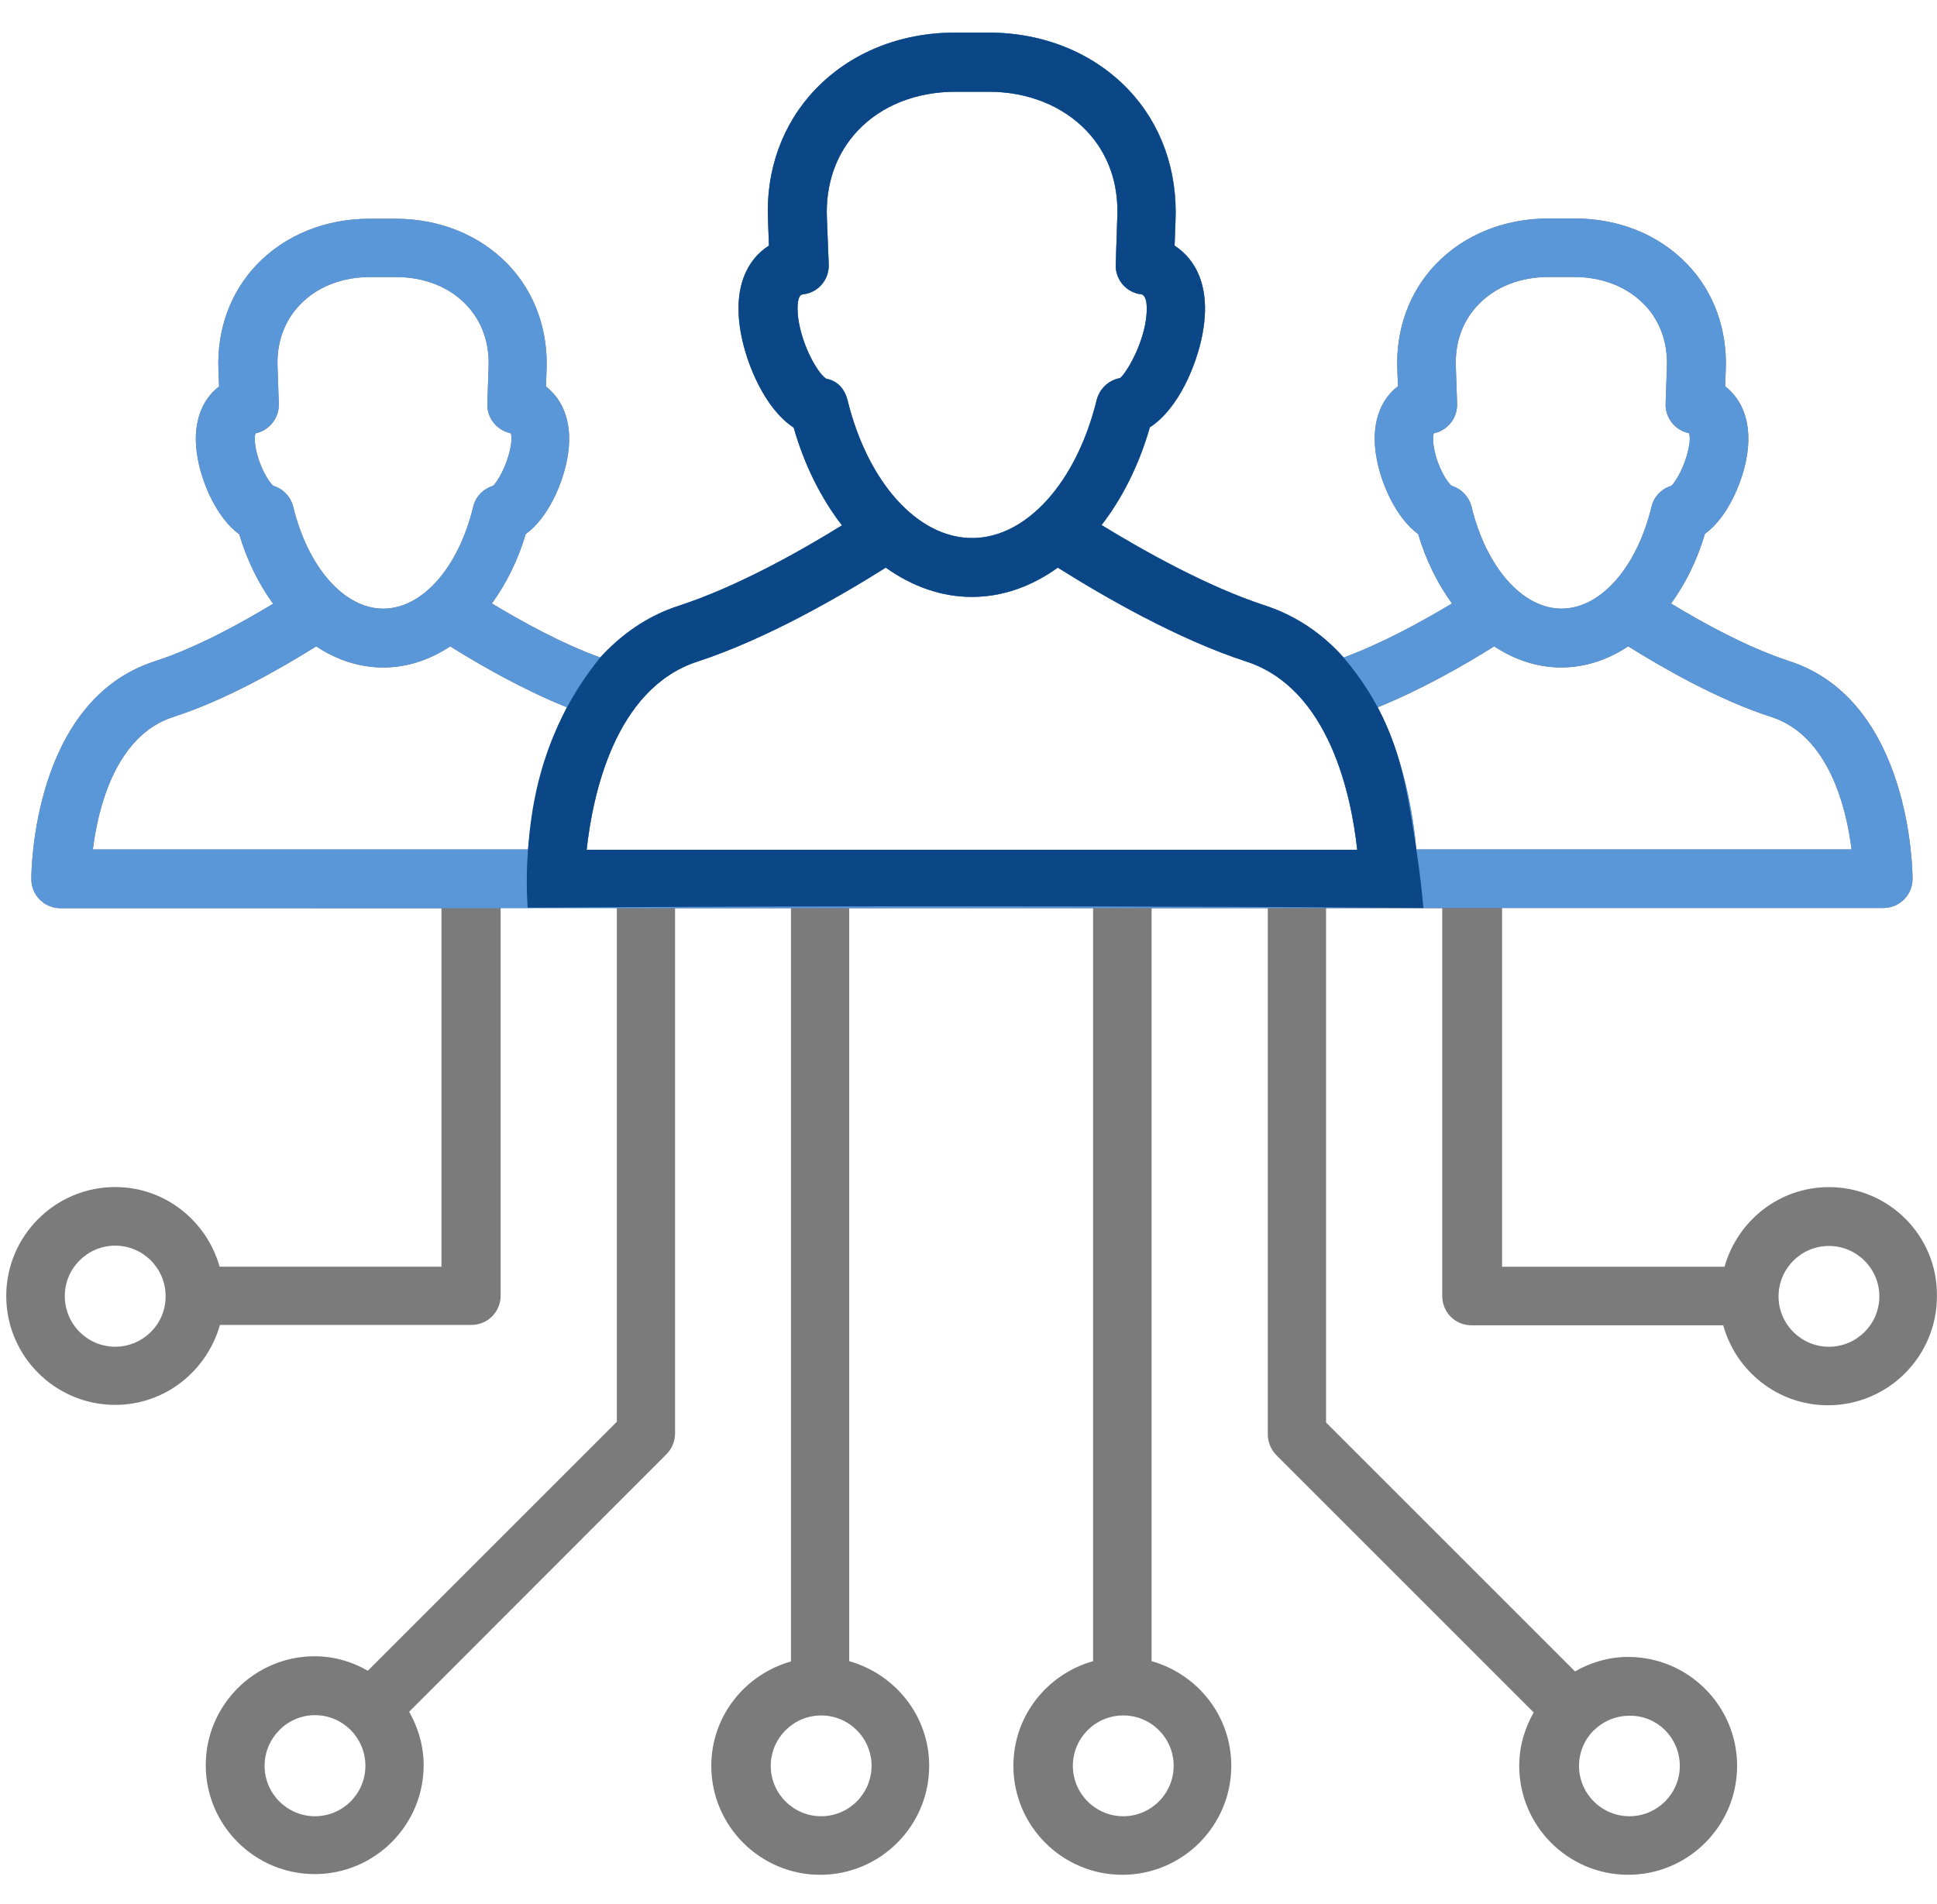
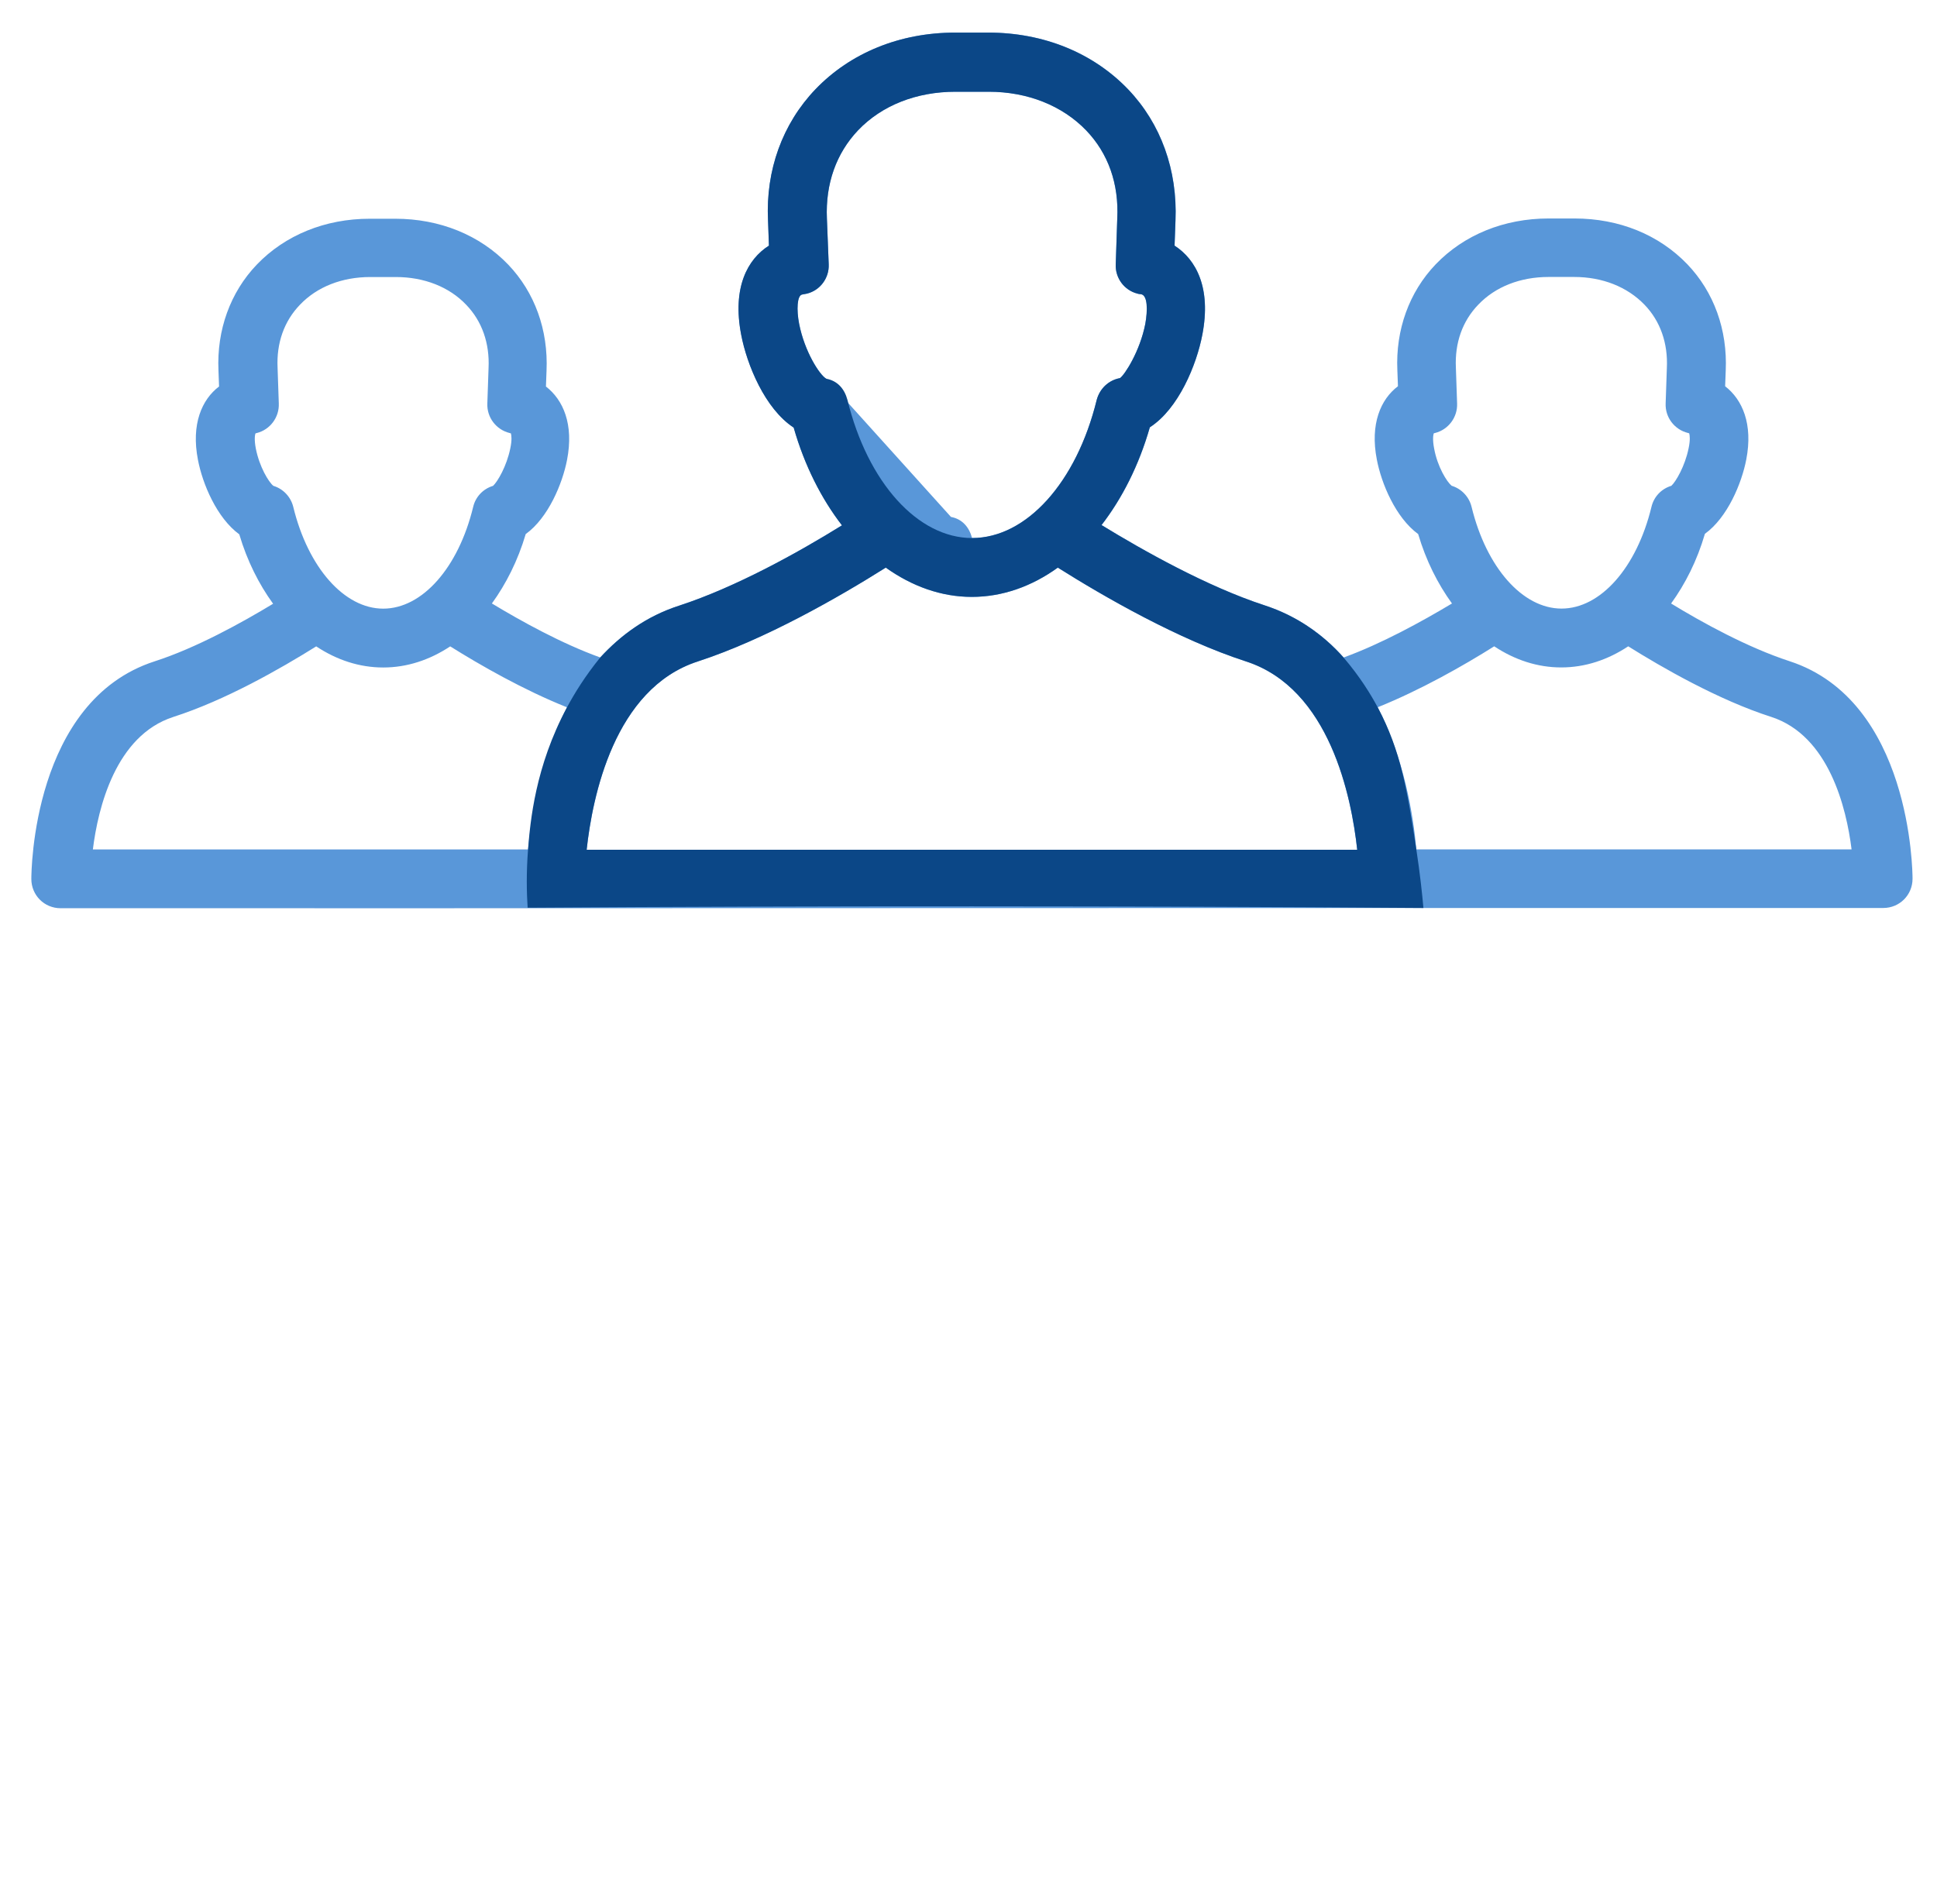
<svg xmlns="http://www.w3.org/2000/svg" id="Layer_3" viewBox="0 0 123.17 121.115">
-   <path d="M116.299,75.504c-3.167,0-5.815,2.15-6.641,5.067h-14.145v-22.82h24.24c1.036,0,1.862-.825,1.862-1.862,0-.461-.096-11.323-7.83-13.838-2.649-.864-5.547-2.457-7.523-3.666,.902-1.247,1.651-2.725,2.15-4.433,1.439-1.036,2.341-3.224,2.629-4.721,.441-2.265-.25-3.819-1.343-4.664l.038-.998c.115-2.591-.748-4.99-2.437-6.756-1.804-1.881-4.337-2.917-7.178-2.917h-1.651c-2.821,0-5.374,1.036-7.178,2.917-1.689,1.766-2.553,4.165-2.437,6.736l.038,1.017c-1.094,.825-1.785,2.399-1.343,4.664,.288,1.516,1.19,3.685,2.629,4.74,.499,1.689,1.247,3.167,2.15,4.414-1.958,1.171-4.51,2.572-6.89,3.435-1.286-1.439-2.917-2.629-5.028-3.32-3.647-1.19-7.734-3.493-10.364-5.105,1.305-1.689,2.38-3.8,3.071-6.218,1.823-1.171,2.975-3.973,3.339-5.892,.576-2.994-.403-4.779-1.766-5.662l.058-1.593c.134-3.205-.921-6.161-3.013-8.349-2.226-2.322-5.374-3.608-8.886-3.608h-2.111c-3.512,0-6.66,1.286-8.886,3.608-2.092,2.188-3.167,5.144-3.013,8.329l.058,1.612c-1.363,.864-2.341,2.668-1.766,5.662,.365,1.919,1.516,4.721,3.339,5.911,.691,2.418,1.766,4.529,3.071,6.218-2.783,1.727-6.756,3.934-10.345,5.105-2.092,.672-3.723,1.881-5.028,3.301-2.457-.883-5.048-2.322-6.89-3.435,.902-1.247,1.651-2.725,2.15-4.414,1.439-1.036,2.341-3.224,2.629-4.721,.441-2.265-.249-3.819-1.343-4.664l.038-.998c.115-2.591-.748-4.99-2.437-6.756-1.804-1.881-4.357-2.917-7.178-2.917h-1.631c-2.821,0-5.374,1.036-7.178,2.917-1.689,1.766-2.553,4.165-2.437,6.736l.038,1.017c-1.094,.825-1.785,2.399-1.343,4.664,.288,1.516,1.19,3.685,2.629,4.74,.499,1.689,1.247,3.167,2.15,4.414-1.996,1.209-4.913,2.821-7.543,3.666-7.754,2.514-7.83,13.377-7.83,13.838,0,1.036,.825,1.862,1.862,1.862H28.072v22.8H13.966c-.825-2.917-3.474-5.067-6.641-5.067-3.819,0-6.928,3.109-6.928,6.928s3.109,6.928,6.928,6.928c3.186,0,5.834-2.169,6.66-5.086h15.987c1.036,0,1.862-.825,1.862-1.862v-24.662h7.389v32.684l-15.834,15.834c-.998-.576-2.15-.921-3.378-.921-3.819,0-6.928,3.109-6.928,6.928s3.109,6.928,6.928,6.928,6.928-3.109,6.928-6.928c0-1.228-.345-2.38-.921-3.397l16.371-16.39c.345-.345,.537-.825,.537-1.324V57.77h7.37v47.904c-2.917,.825-5.067,3.474-5.067,6.641,0,3.819,3.109,6.928,6.928,6.928s6.928-3.109,6.928-6.928c0-3.186-2.169-5.834-5.086-6.66V57.77h15.507v47.885c-2.917,.825-5.067,3.474-5.067,6.66,0,3.819,3.109,6.928,6.928,6.928s6.928-3.109,6.928-6.928c0-3.186-2.15-5.834-5.067-6.66V57.77h7.389v33.452c0,.499,.192,.96,.537,1.324l16.371,16.371c-.576,1.017-.921,2.15-.921,3.397,0,3.819,3.109,6.928,6.928,6.928s6.928-3.109,6.928-6.928-3.109-6.928-6.928-6.928c-1.228,0-2.38,.345-3.378,.921l-15.834-15.834V57.77h7.389v24.662c0,1.036,.825,1.862,1.862,1.862h16.006c.806,2.917,3.474,5.086,6.66,5.086,3.819,0,6.928-3.109,6.928-6.928,.058-3.838-3.052-6.948-6.871-6.948v0ZM7.325,85.656c-1.766,0-3.205-1.439-3.205-3.224,0-1.766,1.439-3.205,3.205-3.205s3.205,1.439,3.205,3.205c.019,1.785-1.439,3.224-3.205,3.224Zm12.705,29.863c-1.766,0-3.205-1.439-3.205-3.205s1.439-3.224,3.205-3.224,3.205,1.439,3.205,3.224c0,1.766-1.439,3.205-3.205,3.205Zm35.39-3.205c0,1.766-1.439,3.205-3.205,3.205s-3.205-1.439-3.205-3.205c0-1.746,1.42-3.186,3.167-3.205h.077c1.746,.019,3.167,1.439,3.167,3.205Zm19.211,0c0,1.766-1.439,3.205-3.205,3.205s-3.205-1.439-3.205-3.205,1.42-3.186,3.167-3.205h.077c1.746,.019,3.167,1.439,3.167,3.205h-0Zm32.185,0c0,1.766-1.439,3.205-3.205,3.205s-3.205-1.439-3.205-3.205c0-.883,.365-1.689,.94-2.265h.019c.576-.576,1.382-.921,2.245-.921,1.746-.038,3.205,1.401,3.205,3.186Zm-15.622-83.774c-.115-.595-.058-.902-.019-.979,.019,0,.058-.019,.077-.019,.844-.211,1.439-.998,1.401-1.881l-.077-2.265c-.077-1.593,.422-2.975,1.42-4.011,1.094-1.152,2.687-1.766,4.472-1.766h1.631c1.804,0,3.378,.633,4.472,1.766,.998,1.036,1.497,2.437,1.42,4.03l-.077,2.245c-.038,.883,.557,1.67,1.42,1.881,.019,0,.038,.019,.077,.019,.038,.134,.077,.422-.038,.96-.23,1.132-.806,2.111-1.094,2.38-.633,.192-1.113,.691-1.267,1.343-.94,3.877-3.243,6.468-5.719,6.468s-4.779-2.61-5.719-6.468c-.154-.633-.633-1.152-1.267-1.343-.307-.249-.902-1.209-1.113-2.361h-0Zm3.819,12.571c1.305,.864,2.744,1.343,4.261,1.343s2.956-.48,4.261-1.343c2.111,1.324,5.738,3.416,9.097,4.491,3.666,1.19,4.779,5.796,5.105,8.425h-27.675c-.192-2.15-.768-5.758-2.457-9.04,2.725-1.094,5.489-2.668,7.408-3.877ZM52.542,24.088c-.422-.23-1.382-1.727-1.727-3.493-.173-.883-.134-1.804,.192-1.862,.077-.019,.23-.038,.307-.058,.844-.211,1.42-.998,1.382-1.862l-.115-2.917c-.096-2.207,.595-4.146,1.977-5.604,1.516-1.593,3.723-2.457,6.199-2.457h2.111c2.476,0,4.683,.883,6.199,2.457,1.401,1.459,2.092,3.397,1.977,5.623l-.096,2.898c-.038,.864,.537,1.651,1.382,1.862,.038,.019,.192,.038,.23,.038,.422,.077,.422,1.017,.269,1.881-.345,1.766-1.324,3.263-1.612,3.455-.729,.134-1.286,.672-1.478,1.382-1.286,5.259-4.472,8.79-7.926,8.79s-6.641-3.531-7.926-8.79c-.192-.71-.633-1.209-1.343-1.343l0-0Zm-36.273,4.453c-.115-.595-.058-.902-.019-.979,.019,0,.058-.019,.077-.019,.844-.211,1.439-.998,1.401-1.881l-.077-2.265c-.077-1.593,.422-2.975,1.42-4.011,1.094-1.152,2.687-1.766,4.472-1.766h1.631c1.804,0,3.397,.633,4.472,1.766,.998,1.036,1.497,2.437,1.42,4.03l-.077,2.245c-.038,.883,.557,1.67,1.42,1.881,.019,0,.038,.019,.077,.019,.038,.134,.077,.422-.038,.96-.23,1.132-.806,2.111-1.094,2.38-.633,.192-1.113,.691-1.267,1.343-.94,3.877-3.243,6.468-5.719,6.468s-4.779-2.61-5.719-6.468c-.154-.633-.633-1.152-1.267-1.343-.307-.249-.883-1.209-1.113-2.361l-0-0Zm-5.259,17.062c3.301-1.056,6.794-3.052,9.097-4.491,1.305,.864,2.744,1.343,4.261,1.343s2.956-.48,4.261-1.343c1.9,1.19,4.645,2.764,7.427,3.877-1.689,3.282-2.284,6.909-2.476,9.04H5.905c.326-2.629,1.439-7.235,5.105-8.425Zm71.549,8.445H37.304c.365-3.359,1.746-10.249,7.063-11.976,4.299-1.401,9.001-4.107,11.957-5.969,1.67,1.19,3.531,1.862,5.47,1.862,1.958,0,3.819-.672,5.47-1.862,2.956,1.862,7.658,4.568,11.976,5.969,5.316,1.727,6.698,8.617,7.063,11.976h-3.742Zm33.74,31.61c-1.766,0-3.205-1.439-3.205-3.205v-.019c.019-1.766,1.439-3.186,3.205-3.186s3.205,1.439,3.205,3.205-1.439,3.205-3.205,3.205Z" style="fill:#7c7b7b;" />
-   <path d="M73.231,57.77h7.389m-26.62,0h15.507m-26.581,0h7.37m45.217-.019h24.24c1.036,0,1.862-.825,1.862-1.862,0-.461-.096-11.323-7.83-13.838-2.649-.864-5.547-2.457-7.523-3.666,.902-1.247,1.651-2.725,2.15-4.433,1.439-1.036,2.341-3.224,2.629-4.721,.441-2.265-.25-3.819-1.343-4.664l.038-.998c.115-2.591-.748-4.99-2.437-6.756-1.804-1.881-4.337-2.917-7.178-2.917h-1.651c-2.821,0-5.374,1.036-7.178,2.917-1.689,1.766-2.553,4.165-2.437,6.736l.038,1.017c-1.094,.825-1.785,2.399-1.343,4.664,.288,1.516,1.19,3.685,2.629,4.74,.499,1.689,1.247,3.167,2.15,4.414-1.958,1.171-4.51,2.572-6.89,3.435-1.286-1.439-2.917-2.629-5.028-3.32-3.647-1.19-7.734-3.493-10.364-5.105,1.305-1.689,2.38-3.8,3.071-6.218,1.823-1.171,2.975-3.973,3.339-5.892,.576-2.994-.403-4.779-1.766-5.662l.058-1.593c.134-3.205-.921-6.161-3.013-8.349-2.226-2.322-5.374-3.608-8.886-3.608h-2.111c-3.512,0-6.66,1.286-8.886,3.608-2.092,2.188-3.167,5.144-3.013,8.329l.058,1.612c-1.363,.864-2.341,2.668-1.766,5.662,.365,1.919,1.516,4.721,3.339,5.911,.691,2.418,1.766,4.529,3.071,6.218-2.783,1.727-6.756,3.934-10.345,5.105-2.092,.672-3.723,1.881-5.028,3.301-2.457-.883-5.048-2.322-6.89-3.435,.902-1.247,1.651-2.725,2.15-4.414,1.439-1.036,2.341-3.224,2.629-4.721,.441-2.265-.249-3.819-1.343-4.664l.038-.998c.115-2.591-.748-4.99-2.437-6.756-1.804-1.881-4.357-2.917-7.178-2.917h-1.631c-2.821,0-5.374,1.036-7.178,2.917-1.689,1.766-2.553,4.165-2.437,6.736l.038,1.017c-1.094,.825-1.785,2.399-1.343,4.664,.288,1.516,1.19,3.685,2.629,4.74,.499,1.689,1.247,3.167,2.15,4.414-1.996,1.209-4.913,2.821-7.543,3.666-7.754,2.514-7.83,13.377-7.83,13.838,0,1.036,.825,1.862,1.862,1.862H28.072m63.123-29.23c-.115-.595-.058-.902-.019-.979,.019,0,.058-.019,.077-.019,.844-.211,1.439-.998,1.401-1.881l-.077-2.265c-.077-1.593,.422-2.975,1.42-4.011,1.094-1.152,2.687-1.766,4.472-1.766h1.631c1.804,0,3.378,.633,4.472,1.766,.998,1.036,1.497,2.437,1.42,4.03l-.077,2.245c-.038,.883,.557,1.67,1.42,1.881,.019,0,.038,.019,.077,.019,.038,.134,.077,.422-.038,.96-.23,1.132-.806,2.111-1.094,2.38-.633,.192-1.113,.691-1.267,1.343-.94,3.877-3.243,6.468-5.719,6.468s-4.779-2.61-5.719-6.468c-.154-.633-.633-1.152-1.267-1.343-.307-.249-.902-1.209-1.113-2.361h-0Zm3.819,12.571c1.305,.864,2.744,1.343,4.261,1.343s2.956-.48,4.261-1.343c2.111,1.324,5.738,3.416,9.097,4.491,3.666,1.19,4.779,5.796,5.105,8.425h-27.675c-.192-2.15-.768-5.758-2.457-9.04,2.725-1.094,5.489-2.668,7.408-3.877ZM52.542,24.088c-.422-.23-1.382-1.727-1.727-3.493-.173-.883-.134-1.804,.192-1.862,.077-.019,.23-.038,.307-.058,.844-.211,1.42-.998,1.382-1.862l-.115-2.917c-.096-2.207,.595-4.146,1.977-5.604,1.516-1.593,3.723-2.457,6.199-2.457h2.111c2.476,0,4.683,.883,6.199,2.457,1.401,1.459,2.092,3.397,1.977,5.623l-.096,2.898c-.038,.864,.537,1.651,1.382,1.862,.038,.019,.192,.038,.23,.038,.422,.077,.422,1.017,.269,1.881-.345,1.766-1.324,3.263-1.612,3.455-.729,.134-1.286,.672-1.478,1.382-1.286,5.259-4.472,8.79-7.926,8.79s-6.641-3.531-7.926-8.79c-.192-.71-.633-1.209-1.343-1.343l0-0Zm-36.273,4.453c-.115-.595-.058-.902-.019-.979,.019,0,.058-.019,.077-.019,.844-.211,1.439-.998,1.401-1.881l-.077-2.265c-.077-1.593,.422-2.975,1.42-4.011,1.094-1.152,2.687-1.766,4.472-1.766h1.631c1.804,0,3.397,.633,4.472,1.766,.998,1.036,1.497,2.437,1.42,4.03l-.077,2.245c-.038,.883,.557,1.67,1.42,1.881,.019,0,.038,.019,.077,.019,.038,.134,.077,.422-.038,.96-.23,1.132-.806,2.111-1.094,2.38-.633,.192-1.113,.691-1.267,1.343-.94,3.877-3.243,6.468-5.719,6.468s-4.779-2.61-5.719-6.468c-.154-.633-.633-1.152-1.267-1.343-.307-.249-.883-1.209-1.113-2.361l-0-0Zm-5.259,17.062c3.301-1.056,6.794-3.052,9.097-4.491,1.305,.864,2.744,1.343,4.261,1.343s2.956-.48,4.261-1.343c1.9,1.19,4.645,2.764,7.427,3.877-1.689,3.282-2.284,6.909-2.476,9.04H5.905c.326-2.629,1.439-7.235,5.105-8.425Zm71.549,8.445H37.304c.365-3.359,1.746-10.249,7.063-11.976,4.299-1.401,9.001-4.107,11.957-5.969,1.67,1.19,3.531,1.862,5.47,1.862,1.958,0,3.819-.672,5.47-1.862,2.956,1.862,7.658,4.568,11.976,5.969,5.316,1.727,6.698,8.617,7.063,11.976h-3.742Z" style="fill:#5997d9;" />
+   <path d="M73.231,57.77h7.389m-26.62,0h15.507m-26.581,0h7.37m45.217-.019h24.24c1.036,0,1.862-.825,1.862-1.862,0-.461-.096-11.323-7.83-13.838-2.649-.864-5.547-2.457-7.523-3.666,.902-1.247,1.651-2.725,2.15-4.433,1.439-1.036,2.341-3.224,2.629-4.721,.441-2.265-.25-3.819-1.343-4.664l.038-.998c.115-2.591-.748-4.99-2.437-6.756-1.804-1.881-4.337-2.917-7.178-2.917h-1.651c-2.821,0-5.374,1.036-7.178,2.917-1.689,1.766-2.553,4.165-2.437,6.736l.038,1.017c-1.094,.825-1.785,2.399-1.343,4.664,.288,1.516,1.19,3.685,2.629,4.74,.499,1.689,1.247,3.167,2.15,4.414-1.958,1.171-4.51,2.572-6.89,3.435-1.286-1.439-2.917-2.629-5.028-3.32-3.647-1.19-7.734-3.493-10.364-5.105,1.305-1.689,2.38-3.8,3.071-6.218,1.823-1.171,2.975-3.973,3.339-5.892,.576-2.994-.403-4.779-1.766-5.662l.058-1.593c.134-3.205-.921-6.161-3.013-8.349-2.226-2.322-5.374-3.608-8.886-3.608h-2.111c-3.512,0-6.66,1.286-8.886,3.608-2.092,2.188-3.167,5.144-3.013,8.329l.058,1.612c-1.363,.864-2.341,2.668-1.766,5.662,.365,1.919,1.516,4.721,3.339,5.911,.691,2.418,1.766,4.529,3.071,6.218-2.783,1.727-6.756,3.934-10.345,5.105-2.092,.672-3.723,1.881-5.028,3.301-2.457-.883-5.048-2.322-6.89-3.435,.902-1.247,1.651-2.725,2.15-4.414,1.439-1.036,2.341-3.224,2.629-4.721,.441-2.265-.249-3.819-1.343-4.664l.038-.998c.115-2.591-.748-4.99-2.437-6.756-1.804-1.881-4.357-2.917-7.178-2.917h-1.631c-2.821,0-5.374,1.036-7.178,2.917-1.689,1.766-2.553,4.165-2.437,6.736l.038,1.017c-1.094,.825-1.785,2.399-1.343,4.664,.288,1.516,1.19,3.685,2.629,4.74,.499,1.689,1.247,3.167,2.15,4.414-1.996,1.209-4.913,2.821-7.543,3.666-7.754,2.514-7.83,13.377-7.83,13.838,0,1.036,.825,1.862,1.862,1.862H28.072m63.123-29.23c-.115-.595-.058-.902-.019-.979,.019,0,.058-.019,.077-.019,.844-.211,1.439-.998,1.401-1.881l-.077-2.265c-.077-1.593,.422-2.975,1.42-4.011,1.094-1.152,2.687-1.766,4.472-1.766h1.631c1.804,0,3.378,.633,4.472,1.766,.998,1.036,1.497,2.437,1.42,4.03l-.077,2.245c-.038,.883,.557,1.67,1.42,1.881,.019,0,.038,.019,.077,.019,.038,.134,.077,.422-.038,.96-.23,1.132-.806,2.111-1.094,2.38-.633,.192-1.113,.691-1.267,1.343-.94,3.877-3.243,6.468-5.719,6.468s-4.779-2.61-5.719-6.468c-.154-.633-.633-1.152-1.267-1.343-.307-.249-.902-1.209-1.113-2.361h-0Zm3.819,12.571c1.305,.864,2.744,1.343,4.261,1.343s2.956-.48,4.261-1.343c2.111,1.324,5.738,3.416,9.097,4.491,3.666,1.19,4.779,5.796,5.105,8.425h-27.675c-.192-2.15-.768-5.758-2.457-9.04,2.725-1.094,5.489-2.668,7.408-3.877ZM52.542,24.088c-.422-.23-1.382-1.727-1.727-3.493-.173-.883-.134-1.804,.192-1.862,.077-.019,.23-.038,.307-.058,.844-.211,1.42-.998,1.382-1.862l-.115-2.917c-.096-2.207,.595-4.146,1.977-5.604,1.516-1.593,3.723-2.457,6.199-2.457h2.111c2.476,0,4.683,.883,6.199,2.457,1.401,1.459,2.092,3.397,1.977,5.623l-.096,2.898c-.038,.864,.537,1.651,1.382,1.862,.038,.019,.192,.038,.23,.038,.422,.077,.422,1.017,.269,1.881-.345,1.766-1.324,3.263-1.612,3.455-.729,.134-1.286,.672-1.478,1.382-1.286,5.259-4.472,8.79-7.926,8.79c-.192-.71-.633-1.209-1.343-1.343l0-0Zm-36.273,4.453c-.115-.595-.058-.902-.019-.979,.019,0,.058-.019,.077-.019,.844-.211,1.439-.998,1.401-1.881l-.077-2.265c-.077-1.593,.422-2.975,1.42-4.011,1.094-1.152,2.687-1.766,4.472-1.766h1.631c1.804,0,3.397,.633,4.472,1.766,.998,1.036,1.497,2.437,1.42,4.03l-.077,2.245c-.038,.883,.557,1.67,1.42,1.881,.019,0,.038,.019,.077,.019,.038,.134,.077,.422-.038,.96-.23,1.132-.806,2.111-1.094,2.38-.633,.192-1.113,.691-1.267,1.343-.94,3.877-3.243,6.468-5.719,6.468s-4.779-2.61-5.719-6.468c-.154-.633-.633-1.152-1.267-1.343-.307-.249-.883-1.209-1.113-2.361l-0-0Zm-5.259,17.062c3.301-1.056,6.794-3.052,9.097-4.491,1.305,.864,2.744,1.343,4.261,1.343s2.956-.48,4.261-1.343c1.9,1.19,4.645,2.764,7.427,3.877-1.689,3.282-2.284,6.909-2.476,9.04H5.905c.326-2.629,1.439-7.235,5.105-8.425Zm71.549,8.445H37.304c.365-3.359,1.746-10.249,7.063-11.976,4.299-1.401,9.001-4.107,11.957-5.969,1.67,1.19,3.531,1.862,5.47,1.862,1.958,0,3.819-.672,5.47-1.862,2.956,1.862,7.658,4.568,11.976,5.969,5.316,1.727,6.698,8.617,7.063,11.976h-3.742Z" style="fill:#5997d9;" />
  <path d="M73.231,57.77h7.389m-26.62,0h15.507m-26.581,0h7.37m-16.743-.036c9.371-.062,18.797-.092,28.279-.089,9.617,.002,19.178,.038,28.681,.106-.079-.889-.215-2.178-.451-3.723-.566-3.708-.979-6.277-2.457-9.04-.431-.806-1.114-1.932-2.169-3.167-.555-.627-1.505-1.574-2.904-2.377-1.012-.581-1.847-.852-2.125-.943-3.647-1.19-7.734-3.493-10.364-5.105,1.305-1.689,2.38-3.8,3.071-6.218,1.823-1.171,2.975-3.973,3.339-5.892,.576-2.994-.403-4.779-1.766-5.662l.058-1.593c.134-3.205-.921-6.161-3.013-8.349-2.226-2.322-5.374-3.608-8.886-3.608h-2.111c-3.512,0-6.66,1.286-8.886,3.608-2.092,2.188-3.167,5.144-3.013,8.329l.058,1.612c-1.363,.864-2.341,2.668-1.766,5.662,.365,1.919,1.516,4.721,3.339,5.911,.691,2.418,1.766,4.529,3.071,6.218-2.783,1.727-6.756,3.934-10.345,5.105-2.092,.672-3.723,1.881-5.028,3.301-.97,1.194-1.646,2.301-2.111,3.167-2.025,3.772-2.336,7.269-2.476,9.04-.117,1.485-.088,2.753-.027,3.706ZM52.542,24.088c-.422-.23-1.382-1.727-1.727-3.493-.173-.883-.134-1.804,.192-1.862,.077-.019,.23-.038,.307-.058,.844-.211,1.42-.998,1.382-1.862l-.115-2.917c-.096-2.207,.595-4.146,1.977-5.604,1.516-1.593,3.723-2.457,6.199-2.457h2.111c2.476,0,4.683,.883,6.199,2.457,1.401,1.459,2.092,3.397,1.977,5.623l-.096,2.898c-.038,.864,.537,1.651,1.382,1.862,.038,.019,.192,.038,.23,.038,.422,.077,.422,1.017,.269,1.881-.345,1.766-1.324,3.263-1.612,3.455-.729,.134-1.286,.672-1.478,1.382-1.286,5.259-4.472,8.79-7.926,8.79s-6.641-3.531-7.926-8.79c-.192-.71-.633-1.209-1.343-1.343l0-0Zm30.017,29.959H37.304c.365-3.359,1.746-10.249,7.063-11.976,4.299-1.401,9.001-4.107,11.957-5.969,1.67,1.19,3.531,1.862,5.47,1.862,1.958,0,3.819-.672,5.47-1.862,2.956,1.862,7.658,4.568,11.976,5.969,5.316,1.727,6.698,8.617,7.063,11.976h-3.742Z" style="fill:#0b4787;" />
</svg>